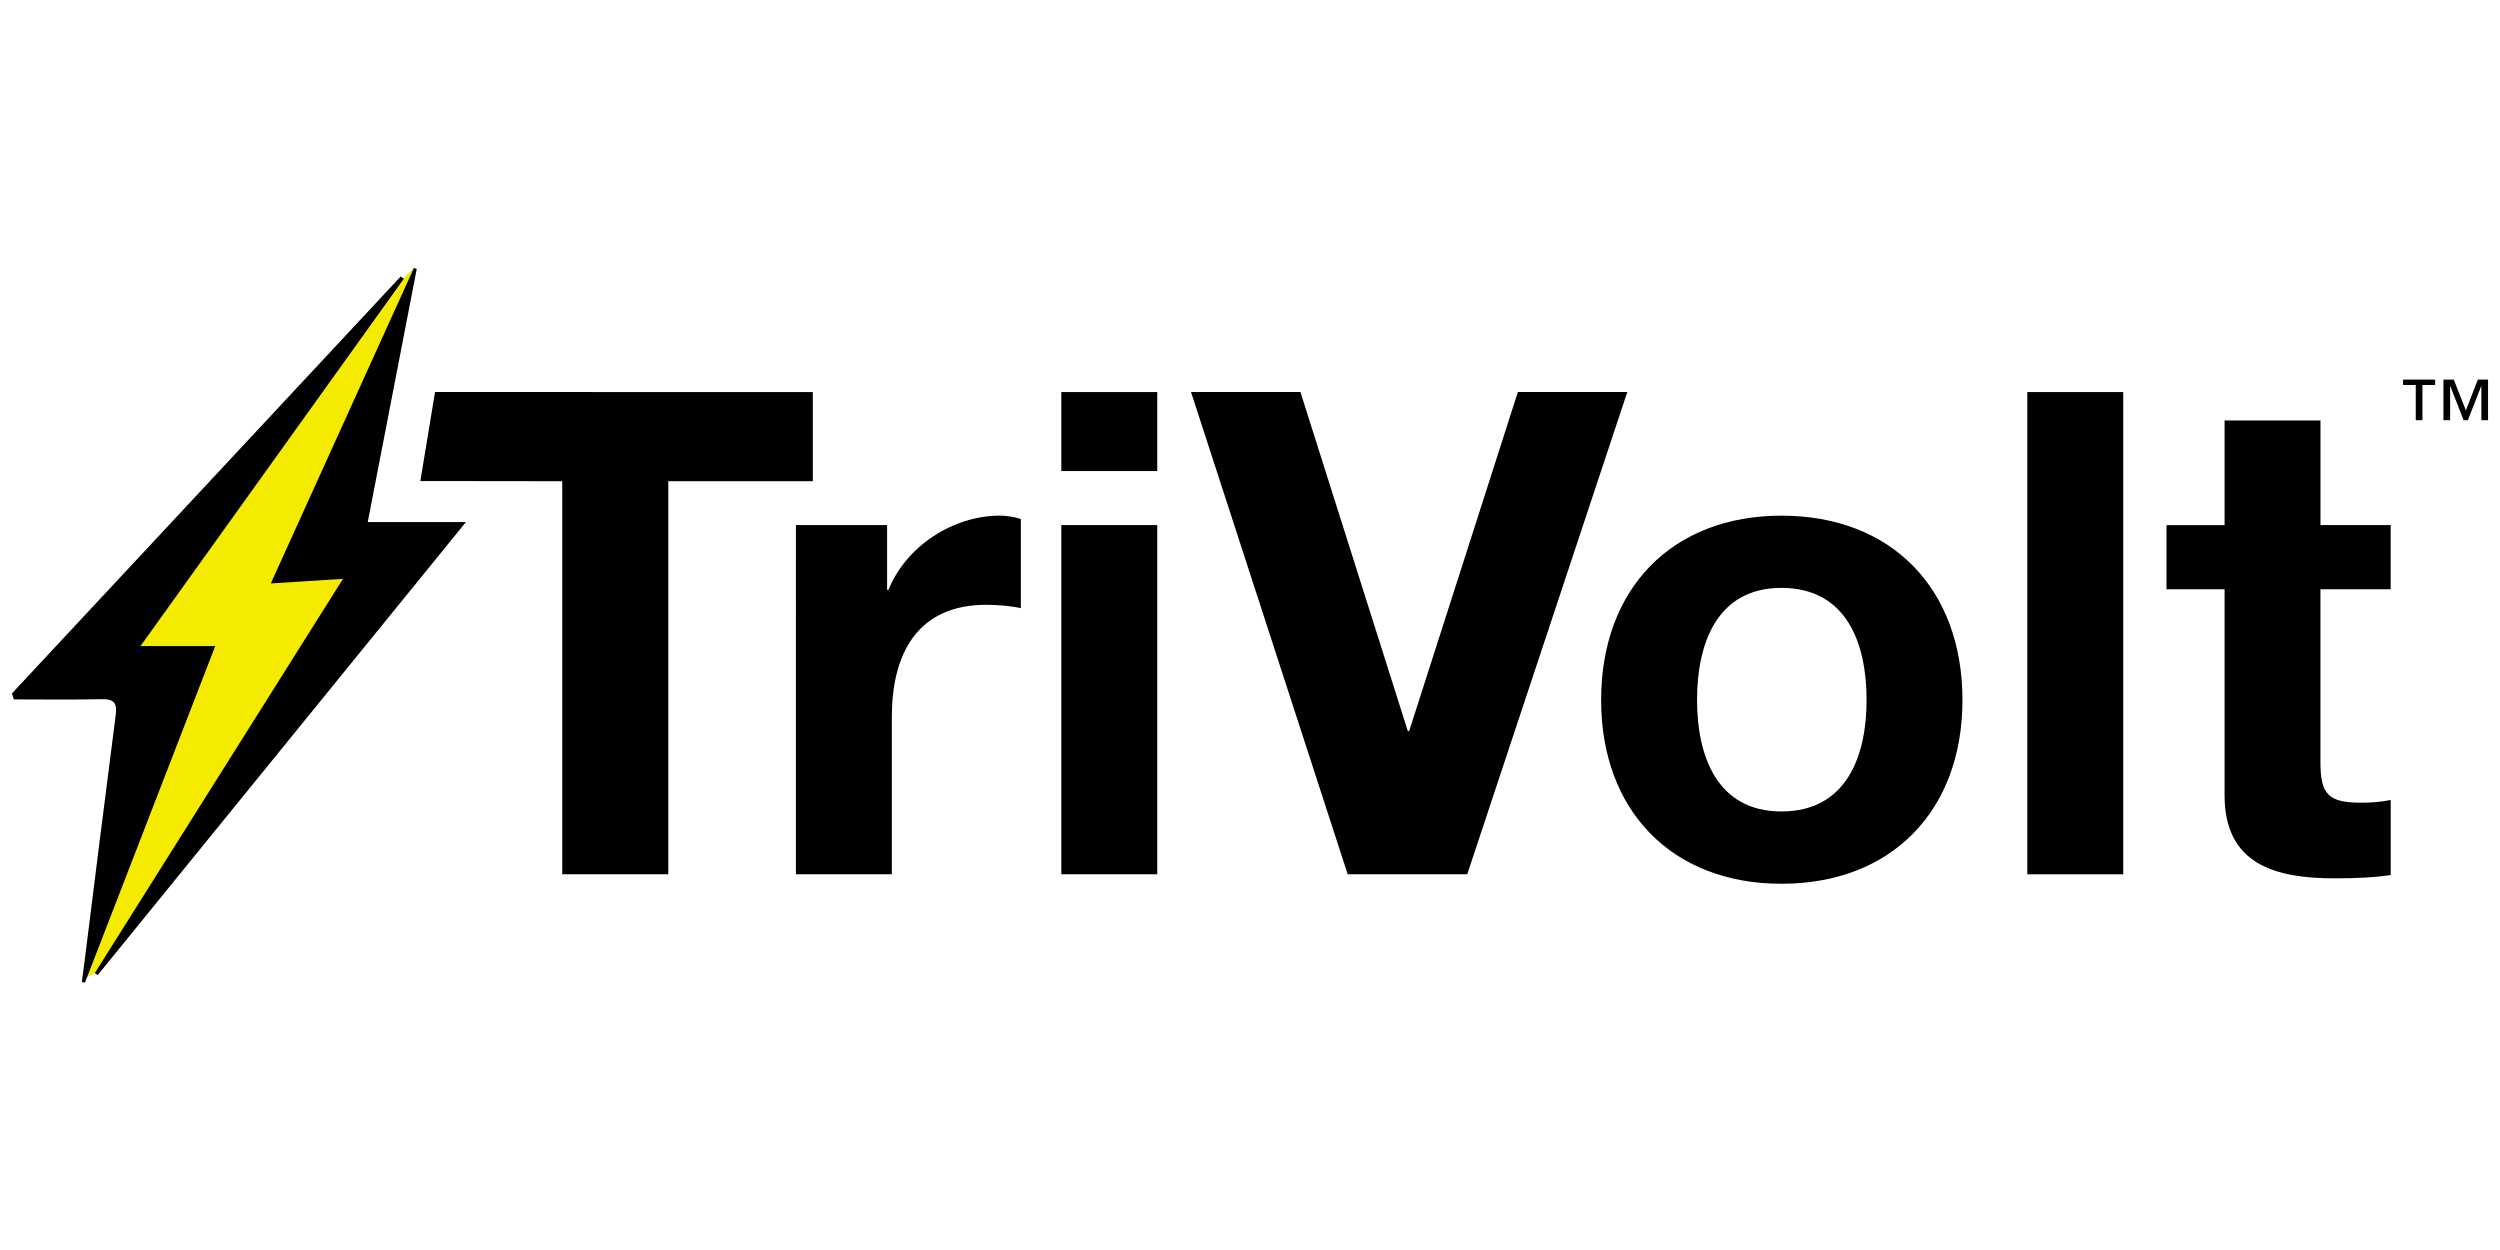
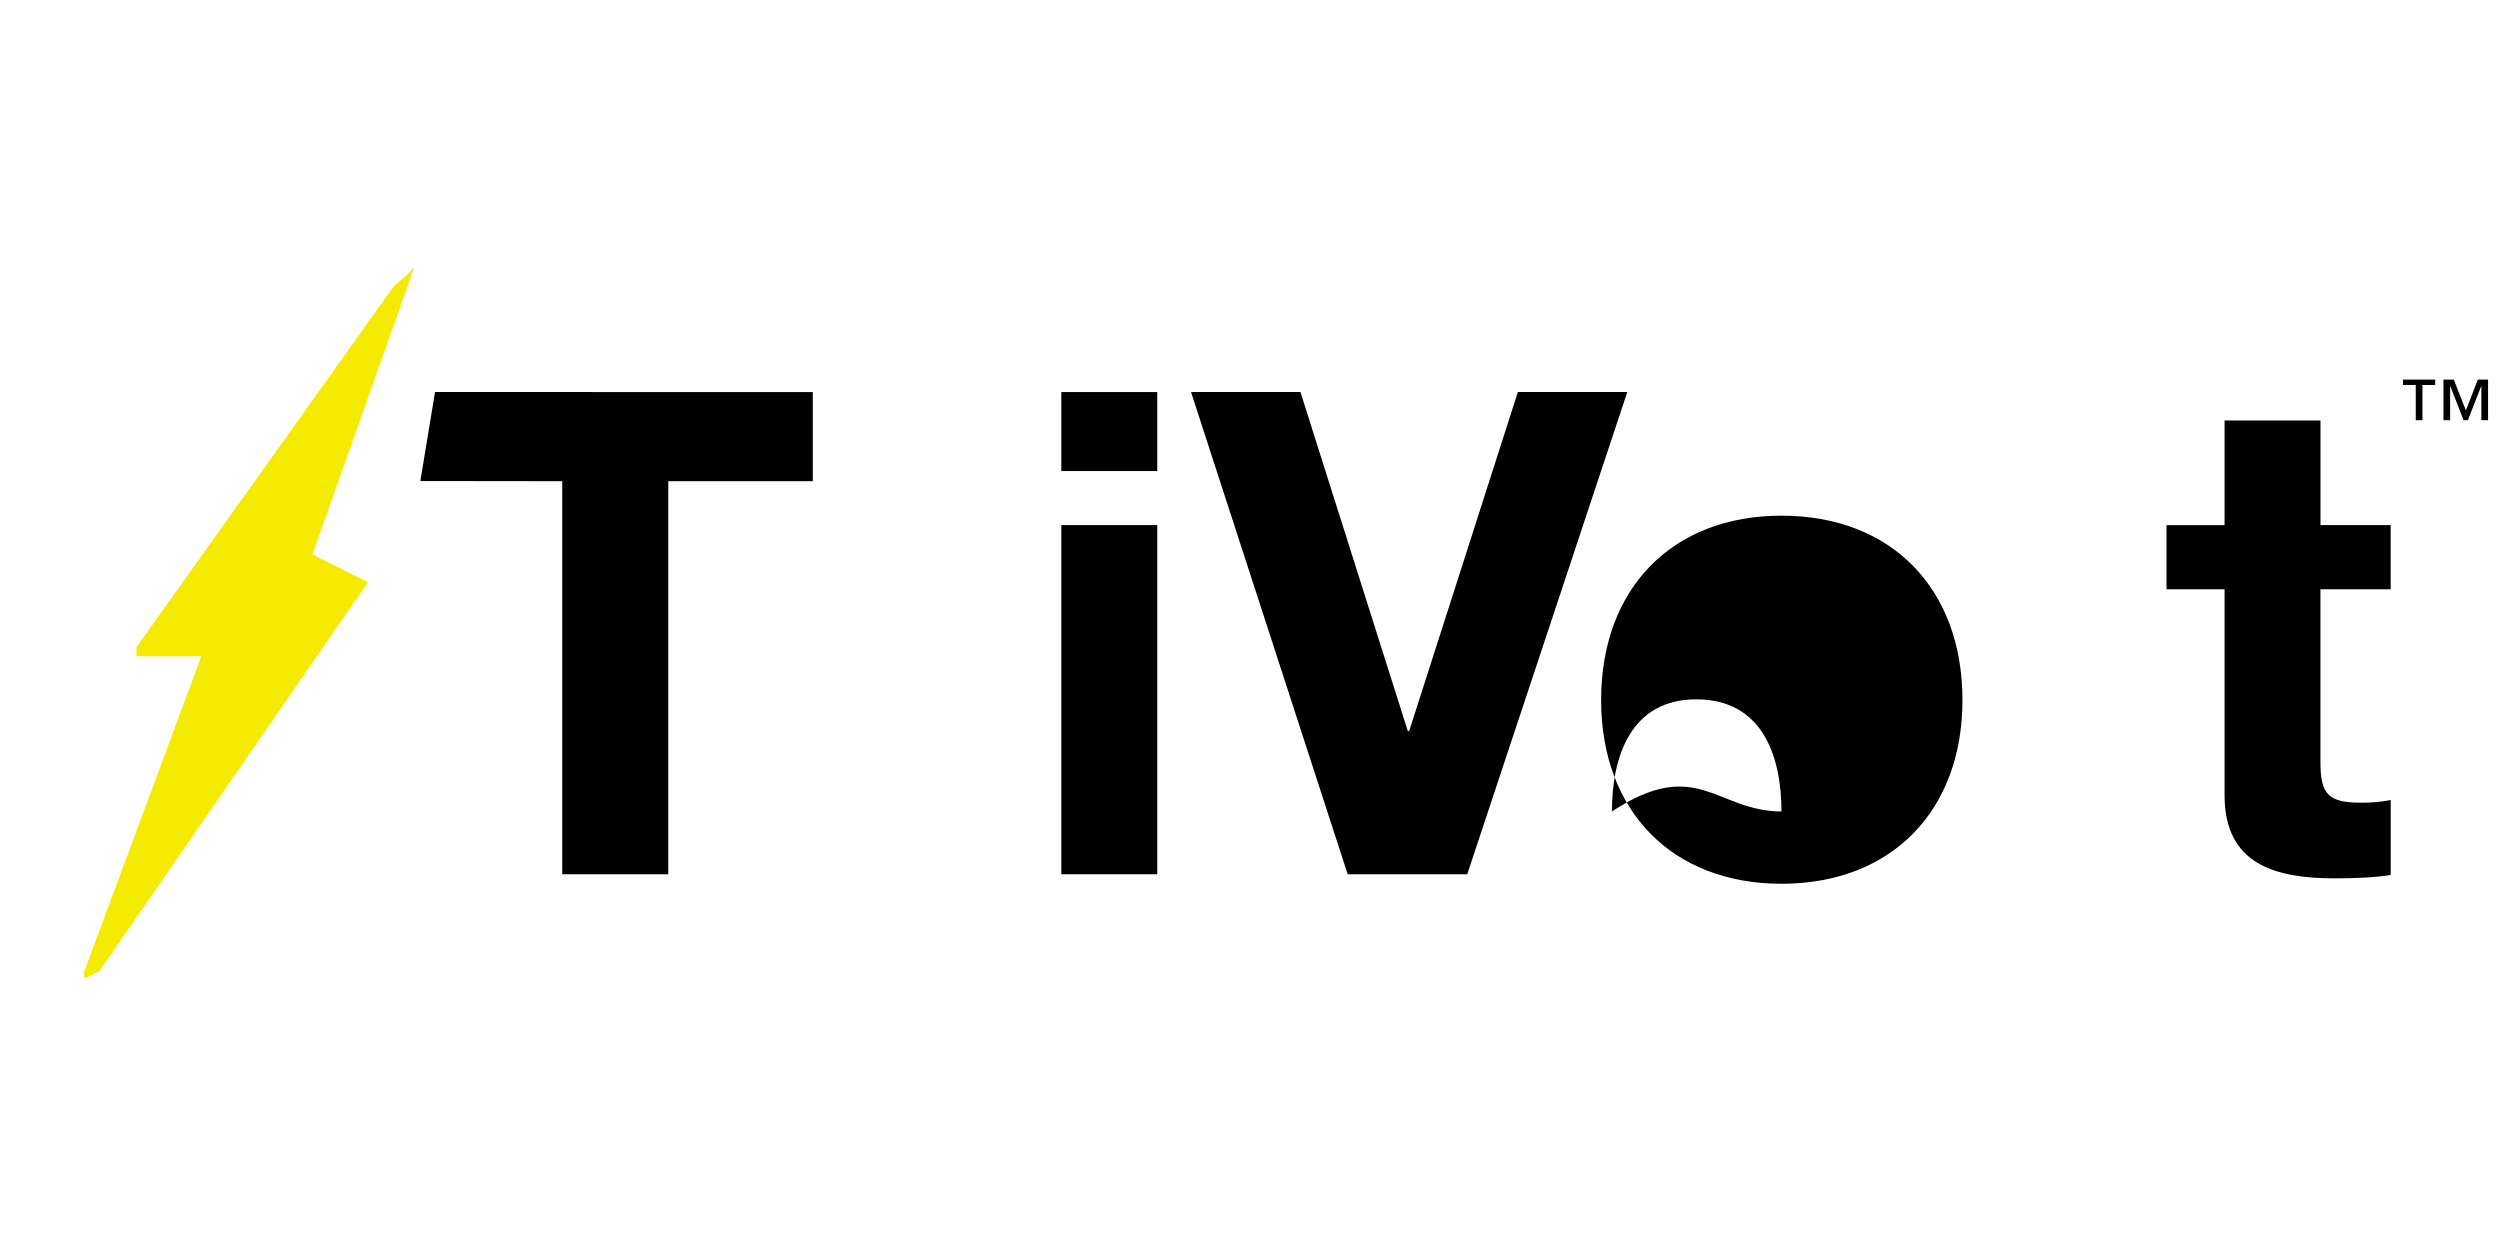
<svg xmlns="http://www.w3.org/2000/svg" version="1.1" id="Layer_1" x="0px" y="0px" viewBox="0 0 576 288" style="enable-background:new 0 0 576 288;" xml:space="preserve">
  <style type="text/css">
	.st0{fill:#F5EB00;}
</style>
  <g>
    <polyline class="st0" points="19.52,225.42 22.93,223.72 84.79,134.14 71.99,127.74 95.45,61.61 93.32,63.74 90.79,65.86    31.46,149.07 31.46,151.2 46.39,151.2 19.26,224.24  " />
    <g>
      <path d="M129.54,110.87l-32.69-0.04l3.38-20.51l87.04,0.01v20.54h-33.3v90.56h-24.43V110.87z" />
-       <path d="M183.38,120.98h21.01v14.94h0.31c4.05-10.12,14.94-17.12,25.68-17.12c1.56,0,3.42,0.31,4.82,0.78v20.54    c-2.02-0.47-5.29-0.78-7.94-0.78c-16.18,0-21.78,11.67-21.78,25.83v36.26h-22.1V120.98z" />
      <path d="M266.63,108.53h-22.1V90.33h22.1V108.53z M244.53,120.98h22.1v80.45h-22.1V120.98z" />
      <path d="M338.05,201.43h-27.54l-36.1-111.11h25.21l24.74,78.12h0.31l25.05-78.12h25.21L338.05,201.43z" />
-       <path d="M410.45,118.81c25.36,0,41.7,16.81,41.7,42.48c0,25.52-16.34,42.33-41.7,42.33c-25.21,0-41.55-16.81-41.55-42.33    C368.9,135.61,385.24,118.81,410.45,118.81z M410.45,186.96c15.09,0,19.61-12.92,19.61-25.68c0-12.92-4.51-25.83-19.61-25.83    c-14.94,0-19.45,12.91-19.45,25.83C391,174.05,395.51,186.96,410.45,186.96z" />
-       <path d="M467.09,90.33h22.1v111.11h-22.1V90.33z" />
+       <path d="M410.45,118.81c25.36,0,41.7,16.81,41.7,42.48c0,25.52-16.34,42.33-41.7,42.33c-25.21,0-41.55-16.81-41.55-42.33    C368.9,135.61,385.24,118.81,410.45,118.81z M410.45,186.96c0-12.92-4.51-25.83-19.61-25.83    c-14.94,0-19.45,12.91-19.45,25.83C391,174.05,395.51,186.96,410.45,186.96z" />
      <path d="M534.63,120.98h16.18v14.78h-16.18v39.84c0,7.47,1.87,9.34,9.34,9.34c2.34,0,4.51-0.15,6.85-0.62v17.27    c-3.73,0.62-8.56,0.78-12.91,0.78c-13.54,0-25.37-3.11-25.37-19.14v-47.46h-13.38v-14.78h13.38V96.87h22.1V120.98z" />
-       <path d="M32.37,148.85c6.11,0,11.41,0,17.22,0c-10.06,25.98-20.03,51.76-30.01,77.54c-0.24-0.04-0.48-0.08-0.72-0.13    c0.2-1.54,0.41-3.08,0.6-4.62c2.39-18.97,4.74-37.95,7.2-56.91c0.35-2.71-0.37-3.7-3.2-3.64c-6.76,0.15-13.52,0.05-20.28,0.05    c-0.14-0.46-0.28-0.92-0.43-1.38c29.86-32.02,59.72-64.04,89.58-96.07c0.23,0.18,0.47,0.36,0.7,0.54    C72.95,92.25,52.87,120.26,32.37,148.85z" />
-       <path d="M84.73,120.29c7.53,0,14.59,0,22.62,0c-28.65,35.25-56.75,69.81-84.84,104.37c-0.22-0.16-0.44-0.31-0.66-0.47    c18.91-30.03,37.81-60.07,57.18-90.83c-5.88,0.37-10.95,0.7-16.64,1.06c11.16-24.59,22.07-48.64,32.98-72.68    c0.22,0.07,0.43,0.15,0.65,0.22C92.29,81.26,88.55,100.56,84.73,120.29z" />
      <g>
        <path d="M561.06,88.71h-2.93v8.1h-1.54v-8.1h-2.93v-1.25h7.4V88.71z M573.25,96.81h-1.54V89h-0.05l-3.06,7.81h-0.98L564.56,89     h-0.05v7.81h-1.54v-9.35h2.38l2.79,7.1l2.75-7.1h2.36V96.81z" />
      </g>
    </g>
  </g>
</svg>